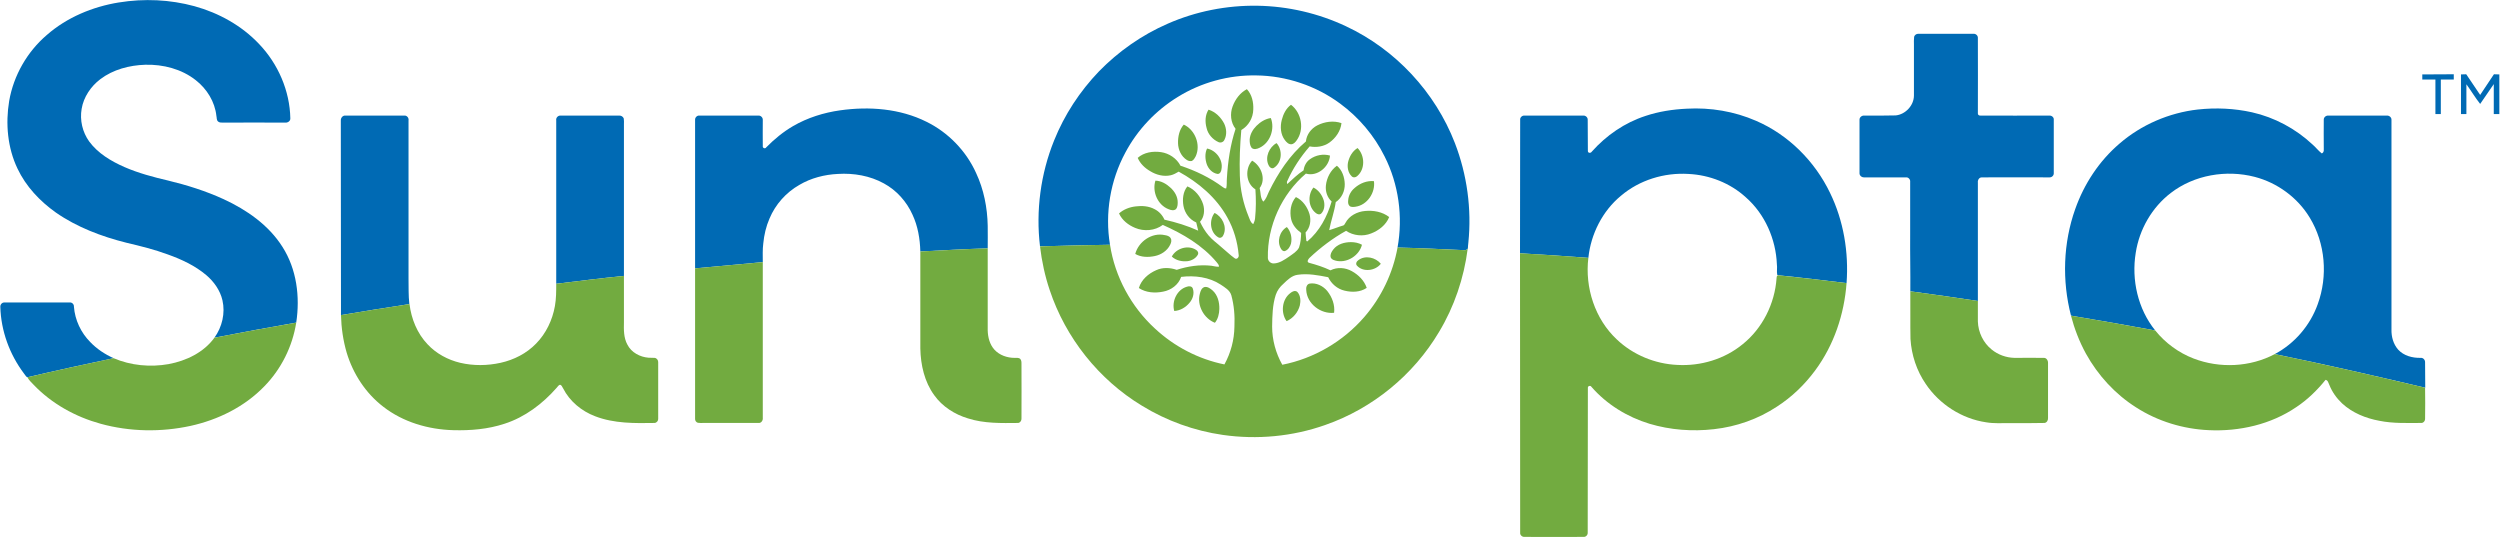
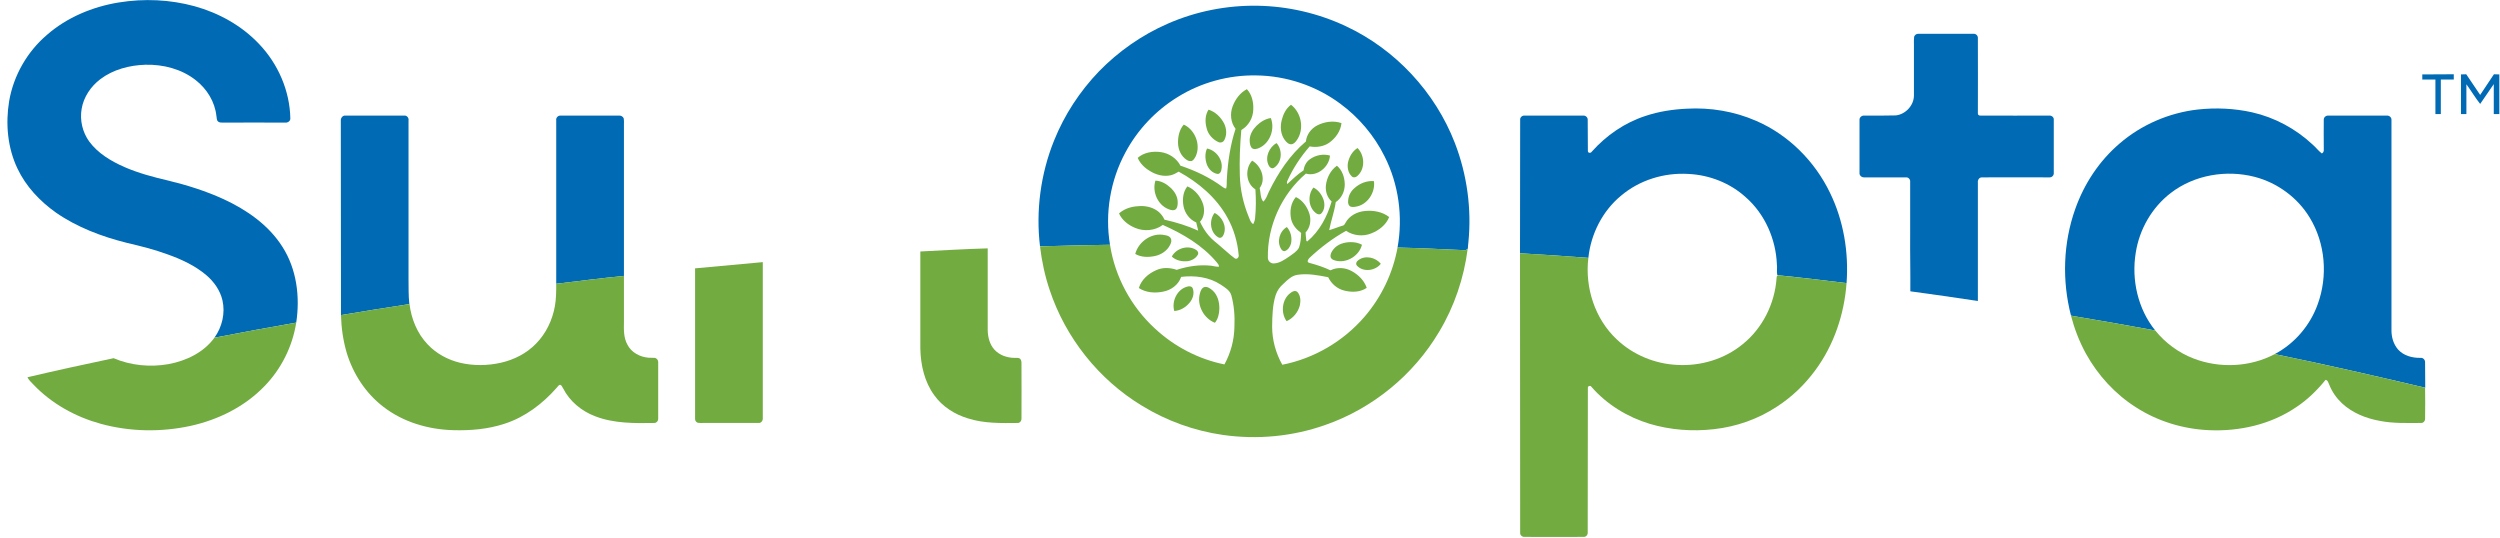
<svg xmlns="http://www.w3.org/2000/svg" version="1.2" viewBox="0 0 1525 328" width="1525" height="328">
  <title>SunOpta_Logo_Tagline_Spot_2Color_HiRes-svg</title>
  <style>
		.s0 { fill: #006ab4 } 
		.s1 { fill: #72ab40 } 
	</style>
  <g id="#006ab4ff">
    <path id="Layer" class="s0" d="m72.5 1.5c15.4-2.5 31.2-1.8 46.2 2.3 14.8 4.1 28.7 11.8 39.3 23 11.6 12.1 18.8 28.6 19.1 45.4 0.1 1.6-1.5 2.7-3 2.6q-19.1-0.1-38.3 0c-1 0-2 0-2.8-0.7-1-0.9-0.7-2.3-1-3.4-0.9-8.6-5.8-16.5-12.6-21.8-8.6-6.8-19.9-9.7-30.8-9.4-9.7 0.3-19.6 2.9-27.4 8.8-5.8 4.4-10.2 10.9-11.4 18.1-1.2 6.9 0.5 14.2 4.6 19.9 5.3 7.2 13.3 12 21.5 15.6 8.5 3.7 17.5 6.1 26.5 8.2 11.6 2.8 23.1 6.4 34 11.4 14.1 6.5 27.5 15.8 35.9 29.1 8.7 13.6 10.8 30.5 8.4 46.2-16.7 2.9-33.3 6-49.9 9.2 4.7-6.5 6.7-15 4.9-22.8-1.4-6.1-5.2-11.4-9.9-15.4-6.9-5.8-15.1-9.6-23.5-12.6-8.1-3-16.6-5.1-25.1-7.1-15.2-3.8-30.3-9.5-43.2-18.5-9.7-6.9-18.2-15.9-23.3-26.7-6.1-12.7-7.4-27.5-5.1-41.3 2.7-15.6 11-30 22.9-40.2 12.3-10.8 28-17.3 44-19.9z" />
    <path id="Layer" class="s0" d="m712.2 14.5c17.3-7.6 36.1-11.3 54.9-11 18.6 0.3 37.1 4.6 53.9 12.5 30.2 14.1 54.5 40.2 66.5 71.3 7.4 19.2 10.3 40.2 8.2 60.7-0.1 1.2-0.3 2.4-0.3 3.6l-0.1 0.1c-0.5 0.5-1.3 1.1-2.1 0.9-13.6-0.6-27.1-1.3-40.7-1.6 3.4-18.8 0.7-38.6-7.9-55.6-6.3-12.7-15.7-23.8-27.1-32.2-14.7-10.9-32.9-17-51.2-17.2-16.8-0.3-33.6 4.3-47.8 13.1-13.4 8.2-24.6 20-32 33.9-9.2 17-12.6 37.2-9.4 56.3-13.2 0.2-26.3 0.5-39.5 0.9q-1.6 0-3.2 0c-2.6-21.7 0.4-44.2 8.6-64.5 6.3-15.7 15.7-30 27.4-42.2 11.9-12.2 26.2-22.2 41.8-29z" />
    <path id="Layer" class="s0" d="m1167.6 22.7c0.1-1.2 1.3-2.1 2.5-2.1 11.3 0 22.6 0 33.9 0 1.4 0 2.6 1.2 2.5 2.6 0.1 15.3 0 30.6 0 45.9-0.1 0.8 0.6 1.5 1.5 1.4 14.1 0.1 28.2 0 42.3 0 1.4 0 2.7 1.2 2.5 2.6q0 16.3 0 32.5c0.1 1.4-1.1 2.6-2.5 2.6-13.8 0-27.6-0.1-41.4 0-1.7 0-2.6 1.7-2.4 3.2q0 36.1 0 72.2c-13.7-2.1-27.4-4-41.2-5.9 0.1-11.5-0.2-23.1-0.1-34.6q0-16.1 0-32.2c0.2-1.4-1.1-2.9-2.6-2.7-8.5 0-17 0-25.4 0-1.5 0.1-3-1.1-2.9-2.6q0-16.3 0-32.5c-0.1-1.5 1.4-2.7 2.8-2.6 6.4 0 12.9 0.1 19.3-0.1 5.9-0.6 11-6 11.1-12q0-15.6 0-31.2c0-1.5-0.1-3 0.1-4.5z" />
    <path id="Layer" class="s0" d="m1477.6 48.5q0-1.6 0-3.1c6.4-0.1 12.8 0 19.2-0.1q0 1.6 0 3.2-3.9 0-7.9 0 0 10.5 0 21.1-1.7 0-3.3 0c0-7 0-14.1 0-21.1q-4 0-8 0z" />
    <path id="Layer" class="s0" d="m1501.2 45.4q1.6 0 3.2-0.1c2.8 4.2 5.7 8.4 8.5 12.6 2.8-4.2 5.6-8.4 8.4-12.6q1.6 0.1 3.3 0.1 0 12.1 0 24.2-1.7 0-3.4 0c0-6.1 0-12.2 0-18.3-2.8 4-5.5 8.1-8.3 12.1-3-3.8-5.5-8-8.4-12q0 9.1 0 18.2-1.7 0-3.3 0 0-12.1 0-24.2z" />
-     <path id="Layer" class="s0" d="m512.5 67.3c17.7-2.5 36.5-1.1 52.7 7 13.2 6.5 24.1 17.7 30.2 31.2 4.7 10 6.9 21.2 7.1 32.2 0.1 4.6 0 9.2 0 13.8-13.7 0.4-27.4 1.2-41.1 1.9-0.2-7.7-1.5-15.5-4.8-22.5-3.6-8-9.7-14.8-17.4-19-8.5-4.7-18.4-6.4-28.1-5.8-8.2 0.4-16.4 2.5-23.5 6.7-8.1 4.6-14.6 11.9-18.2 20.5-2.1 4.8-3.3 10-3.8 15.2-0.5 3.8-0.3 7.6-0.3 11.4-13.8 1.3-27.5 2.5-41.3 3.8q0-45.3 0-90.6c-0.1-1.4 1.2-2.7 2.5-2.6q18.1 0 36.1 0c1.4-0.1 2.7 1.1 2.7 2.5 0 5.4-0.1 10.8 0 16.2-0.2 1.1 1.5 1.8 2.1 0.7 4.9-5 10.4-9.5 16.4-13 8.8-5.1 18.7-8.2 28.7-9.6z" />
    <path id="Layer" class="s0" d="m1003.8 70.7c8.1-2.7 16.6-4 25.2-4.4 14.3-0.8 28.9 1.6 42.2 7.4 19.7 8.5 35.8 24.6 45.1 43.9 8.3 17 11.5 36.3 10.1 55.1-14-1.7-27.9-3.4-41.8-4.8-0.1-0.1-0.4-0.3-0.5-0.3-0.4-2.1 0.1-4.2-0.2-6.3-0.6-15.4-7.3-30.7-18.9-40.9-9.5-8.7-22.2-13.7-35.1-14.3-14.7-0.9-29.8 3.7-41.1 13.3-11.3 9.3-18.4 23.4-19.9 37.9-13.9-1.1-27.8-2-41.7-2.8 0.1-27.1 0-54.3 0.1-81.4-0.2-1.5 1.3-2.8 2.8-2.6q17.9 0 35.7 0c1.4-0.1 2.8 1.1 2.7 2.6 0.1 6.4 0 12.7 0.1 19.1 0.1 1.3 1.8 1.3 2.4 0.3 8.8-9.9 20.1-17.7 32.8-21.8z" />
    <path id="Layer" class="s0" d="m1340.7 66.8c11-1.2 22.2-0.7 33 1.7 13.8 3.1 26.6 10 36.9 19.6 2 1.7 3.6 3.9 5.7 5.5 1.7-0.8 1.1-2.6 1.2-4 0-5.5-0.1-11 0-16.5-0.1-1.5 1.3-2.7 2.8-2.6q17.9 0 35.7 0c1.4-0.1 2.9 1.1 2.8 2.6q0 63.9 0 127.9c-0.1 4.4 1.1 8.9 4.1 12.3 3.4 3.7 8.6 5.1 13.6 5 1.6-0.2 2.9 1.2 2.8 2.8 0.1 5.1 0 10.3 0.1 15.4h-0.1c-30.5-7.2-61-14.2-91.7-20.5 12.1-6.4 21.6-17.5 26.2-30.4 6.3-17.2 4.7-37.2-4.9-52.9-7.4-12.2-19.7-21.2-33.5-24.8-17.4-4.5-36.9-1.2-51.2 9.8-11.5 8.8-19.2 22.2-21.4 36.5-2.7 16.5 1.3 34.3 11.9 47.4-16.7-3.1-33.3-6-50-8.8q-0.8-0.1-1.4-0.3c-5.5-21.3-4.8-44.2 2.6-65 5.4-15.3 14.6-29.3 27-39.9 13.3-11.5 30.2-18.8 47.8-20.8z" />
    <path id="Layer" class="s0" d="m207.9 73.5c-0.1-1.5 1.1-3.1 2.7-3q18 0 36.1 0c1.6-0.1 2.8 1.5 2.5 3q0 48.1 0 96.3c0.1 5.2-0.1 10.5 0.5 15.7q-0.6 0.1-1.3 0.2c-13.5 2.1-27 4.2-40.4 6.5-0.1-39.6 0-79.1-0.1-118.7z" />
    <path id="Layer" class="s0" d="m339.3 73.5c-0.3-1.6 1-3.1 2.7-3q17.8 0 35.6 0c1.2-0.1 2.5 0.6 2.9 1.8 0.2 1.2 0.1 2.3 0.1 3.5 0 30.8 0 61.6 0 92.5-13.8 1.4-27.5 3.1-41.3 4.8 0-33.2 0-66.4 0-99.6z" />
-     <path id="Layer" class="s0" d="m0.2 187.2c-0.1-1.4 1-2.7 2.4-2.7 13.3 0 26.5 0 39.8 0 1.5-0.2 2.8 1.1 2.7 2.6 0.6 8.1 4.3 15.9 10 21.6 4 4.2 8.9 7.4 14.2 9.8-17.5 3.7-35 7.5-52.4 11.6h-0.4c-0.8-0.6-1.3-1.6-1.9-2.3-8.8-11.7-14-26-14.4-40.6z" />
  </g>
  <g id="#72ab40ff">
    <path id="Layer" class="s1" d="m751.9 64.9c1.6-4.3 4.5-8.3 8.7-10.5 3.1 3.3 4.1 8 3.9 12.4-0.1 5.1-2.9 10-7.3 12.5-0.8 9.2-1.2 18.5-0.9 27.7 0.2 8.6 2.1 17.2 5.4 25.2 0.7 1.6 1.1 3.6 2.8 4.5 0.6-1.2 1-2.4 1.1-3.6 0.6-5.9 0.6-11.8 0.2-17.6-5.9-3.6-6.5-12.6-2-17.5 5.5 3.1 8.7 11.3 4.6 16.7 0.7 2.8 0.3 6 2.2 8.3 1.8-1.6 2.4-3.9 3.4-6 5.6-11.5 12.8-22.4 22.6-30.7 0.4-4.2 3.2-7.9 6.9-9.8 4.5-2.3 9.9-3.1 14.8-1.4-0.5 4.8-3.5 9.1-7.4 11.9-3.4 2.4-7.9 3.1-12 2.3-5.5 6.3-10.2 13.4-13.6 21-0.4 0.6-0.3 1.3-0.1 2 3.2-2.9 6.3-6 10-8.4 0.3-2.7 1.7-5.3 3.9-6.8 3.5-2.5 8.1-3.4 12.2-2.2-0.5 7-7.8 13-14.7 11-14.8 12.6-23.6 32-23.2 51.4 0 1.9 1.7 3.5 3.6 3.4 3.5-0.1 6.6-2.3 9.4-4.2 2.2-1.6 4.8-3.1 6-5.5 1-2.9 1.2-5.9 1.3-8.9-2.9-2.1-5.3-4.9-6.1-8.4-1-4.6-0.3-9.9 2.9-13.5 4.2 2 7 6.1 8.3 10.4 1.1 3.9 0.4 8.3-2.4 11.2 0.1 1.5 0.2 3 0.4 4.4q-0.1 0.8 0.6 1.1c7.5-6.2 12.2-15.2 14.9-24.4-2.7-2.4-3.9-6.2-3.5-9.8 0.5-4.6 2.8-9.2 6.7-12 3.3 2.7 4.7 7.1 4.8 11.2 0.1 4.3-1.9 8.6-5.5 11-0.8 5.8-2.9 11.3-4 17.1 2.8-0.8 5.6-2 8.4-2.8 0.8-0.1 1.1-1 1.5-1.6 2.3-4.4 7.2-6.9 12-7.3 5.1-0.5 10.6 0.5 14.7 3.7-1.9 4.8-6.3 8.2-11 10-4.9 2-10.9 1.4-15.3-1.6-8.1 4.5-15.6 10.2-22.3 16.5-0.8 0.8-1.9 2.5-0.3 3 4.5 1.2 8.9 2.6 13.1 4.6 4.1-2.1 9.1-1.7 13 0.5 4 2.2 7.6 5.7 9.1 10.2-4 2.7-9 2.8-13.5 1.7-4.4-1-8.1-4.2-10-8.2-6.1-1.2-12.3-2.4-18.5-1.5-3.6 0.4-6.3 3.1-8.8 5.5-2.1 1.8-3.8 4.1-4.7 6.8-2 6.2-2.1 12.8-2.2 19.3 0 8.1 2.2 16.2 6.2 23.3 19.3-3.8 37.1-14.2 50-29.1 10.4-12 17.5-26.8 20.3-42.4 13.6 0.3 27.1 1 40.7 1.6 0.8 0.2 1.6-0.4 2.1-0.9-2.3 17.9-8.2 35.4-17.5 50.8-15.6 26.3-40.6 46.7-69.3 56.7-20 7.1-41.7 9.1-62.6 6.1-17.4-2.5-34.3-8.6-49.3-17.8-26.3-15.9-46.6-41.4-56.3-70.6-2.9-8.6-4.8-17.5-5.9-26.6q1.6 0 3.2-0.1c13.2-0.4 26.3-0.7 39.5-0.9 3 19.5 12.9 37.8 27.4 51.1 11.8 11 26.6 18.7 42.4 21.9 3.9-7.1 6-15 6.1-23.1 0.3-6.4-0.2-12.9-1.9-19.1-0.9-3.1-4-4.8-6.5-6.5-7-4.6-15.8-5.7-24.1-4.7-1.6 4.8-6.1 8.1-11 9-4.9 1-10.4 0.7-14.8-2.2 1.5-5.1 5.8-8.8 10.6-10.9 3.9-1.8 8.4-1.6 12.5-0.2 6.7-2.2 14-3.3 21.1-2.5 1.5 0.2 3.1 0.7 4.6 0.6 0.2-1.1-0.7-1.9-1.3-2.7-8.7-10.4-20.7-17.4-32.9-22.8-4.8 3.6-11.5 4.1-16.9 1.8-4.1-1.7-7.9-4.6-9.8-8.8 2.8-2.5 6.5-3.9 10.2-4.3 3.8-0.5 8-0.2 11.5 1.7 2.6 1.3 4.8 3.6 6 6.4 7.1 1.6 14 3.7 20.6 6.7-0.4-1.6-0.8-3.3-1.2-5-4.1-1.8-7-5.7-7.8-10.1-0.7-4-0.3-8.6 2.4-11.9 4.6 1.9 8.1 6.2 9.6 10.9 1.1 3.6 0.7 7.9-1.9 10.7 1.4 3 3.1 5.8 5.2 8.3 2.3 2.8 5.3 4.8 7.9 7.2 2.7 2.2 5.2 4.7 8 6.7 1.3 1.1 2.8-0.6 2.5-1.9-0.7-8.1-3-15.9-6.9-22.9-6.7-12.2-17.7-21.4-29.7-28-1.5 0.9-3.1 1.8-4.8 2.2-4.3 1-8.9-0.2-12.6-2.5-3.3-1.9-6.1-4.6-7.6-8.1 3.8-3.4 9.3-4.2 14.2-3.5 4.9 0.7 9.6 3.8 11.9 8.3 9.2 3 18.1 7.3 25.9 13.1 0.6 0.4 1.2 0.9 2 0.7 0.5-2 0.2-4.1 0.4-6.1 0.6-10.3 2.1-20.5 5.3-30.2-3-3.8-3.5-9.2-1.8-13.7z" />
    <path id="Layer" class="s1" d="m781.9 73.1c0.9-3.5 2.6-7 5.6-9.2 6.5 4.9 8.3 15.2 3.4 21.8-0.8 1.1-1.8 2.2-3.2 2.3-1.7 0.1-3-1.3-3.9-2.5-2.7-3.5-3-8.3-1.9-12.4z" />
    <path id="Layer" class="s1" d="m736 78c-1-3.7-0.9-7.8 1.2-11.1 4.2 1.3 7.5 4.6 9.5 8.4 1.5 3.1 1.8 6.9 0.2 10-0.6 1.4-2.3 2-3.6 1.4-3.6-1.6-6.5-4.9-7.3-8.7z" />
    <path id="Layer" class="s1" d="m766.4 76.8c2.4-2.4 5.4-4.3 8.8-4.8 2.6 6.6-0.4 15.2-7 18.2-1.4 0.7-3.4 1.2-4.7 0-1.1-1.5-1.2-3.3-1.2-5.1 0.2-3.2 1.9-6.1 4.1-8.3z" />
    <path id="Layer" class="s1" d="m718.6 87.4c-0.1-4.1 0.8-8.3 3.5-11.4 6.9 3.2 10.5 12.3 7.3 19.3-0.6 1.1-1.2 2.3-2.4 2.9-1 0.2-2.1 0-3-0.6-3.4-2.1-5.3-6.2-5.4-10.2z" />
    <path id="Layer" class="s1" d="m773.8 100.7c-2.3-4.8 0.4-11 4.9-13.4 3.8 4.2 3.4 11.8-1.5 15-1.3 1-2.9-0.3-3.4-1.6z" />
    <path id="Layer" class="s1" d="m822.3 99c0.8-3.5 2.7-6.8 5.8-8.7 4.5 4.5 4.8 13-0.3 17.2-0.9 0.8-2.4 1-3.3 0-2.2-2.1-2.8-5.6-2.2-8.5z" />
    <path id="Layer" class="s1" d="m736.1 100.1c-1-3-1.2-6.6 0.2-9.5 5.6 1.1 9.9 7 8.8 12.6-0.1 1.3-0.9 3-2.4 2.9-3.2-0.5-5.6-3.1-6.6-6z" />
    <path id="Layer" class="s1" d="m712.8 127.6c-6.6-2.5-10.1-10.7-8-17.4 3.5 0.1 6.6 1.9 9.1 4.2 2.6 2.3 4.5 5.5 4.5 9 0 1.4-0.1 3-1 4.1-1.3 1.2-3.2 0.7-4.6 0.1z" />
    <path id="Layer" class="s1" d="m826.4 114.6c3.2-2.8 7.4-4.5 11.7-4.1 1 7-4.1 14.6-11.2 15.6-1.3 0.2-2.9 0.4-3.8-0.6-0.9-1-0.8-2.3-0.7-3.4 0.2-3 1.8-5.7 4-7.5z" />
    <path id="Layer" class="s1" d="m801.2 114.4c3.1 1.5 5.3 4.6 6.3 7.9 0.7 2.6 0.5 5.8-1.5 7.9-1 1-2.5 0.5-3.4-0.3-4.6-3.6-5-11-1.4-15.5z" />
    <path id="Layer" class="s1" d="m743.2 144.8c-5.1-2.9-5.8-10.5-2.3-14.9 4.6 2.2 7.7 8.3 5.5 13.2-0.4 1.3-1.8 2.5-3.2 1.7z" />
    <path id="Layer" class="s1" d="m781.5 151.9c-2.8-4.4-1-10.9 3.5-13.4 2.4 2.7 3.3 6.6 2.5 10.1-0.5 1.8-1.7 3.8-3.6 4.5-1 0.4-1.9-0.4-2.4-1.2z" />
    <path id="Layer" class="s1" d="m692.5 154.9c2-7.6 10.2-13.2 17.9-11.5 1.4 0.2 3 0.6 3.7 1.9 0.8 1.3 0.3 2.8-0.3 4-1.8 3.7-5.5 6.1-9.4 6.9-3.9 0.8-8.3 0.8-11.9-1.3z" />
    <path id="Layer" class="s1" d="m813.3 152.2c2.5-3.3 6.8-4.5 10.8-4.5 2.4 0 4.7 0.5 6.7 1.6-1.6 6.4-8.6 11-15.1 9.9-1.5-0.3-3.4-0.7-4-2.3-0.4-1.8 0.6-3.4 1.6-4.7z" />
    <path id="Layer" class="s1" d="m714.8 156.5c2.7-5.1 10-7.3 14.9-4 1 0.6 1.6 1.9 0.9 3-1.2 2.1-3.7 3.5-6.1 3.8-3.4 0.4-7.2-0.4-9.7-2.8z" />
    <path id="Layer" class="s1" d="m561.4 153.4c13.7-0.7 27.4-1.5 41.1-1.9q0 25 0 50c0.1 4.2 1.2 8.6 4.1 11.8 3.1 3.4 7.8 5 12.3 5 1.1 0 2.5-0.2 3.4 0.6 0.8 0.8 0.8 2 0.8 3 0 11.2 0.1 22.3 0 33.4 0.1 1.2-0.7 2.5-2 2.7-10.2 0.1-20.8 0.4-30.7-2.8-8-2.4-15.6-7.2-20.5-14.1-6-8.2-8.3-18.5-8.5-28.5q0-29.6 0-59.2z" />
    <path id="Layer" class="s1" d="m927.2 154.5c13.9 0.8 27.8 1.7 41.7 2.8-2.2 18.1 4 37.3 17.4 49.8 9.9 9.4 23.3 14.9 36.9 15.5 14.2 0.8 28.7-3.5 39.8-12.6 12.1-9.7 19.6-24.7 20.7-40.2 0-0.7 0.1-1.3 0.6-1.8l0.3-0.1c13.9 1.4 27.8 3.1 41.8 4.8-1.4 19-7.7 37.8-19.1 53.2-6.4 8.7-14.3 16.3-23.3 22.1-11.5 7.6-24.8 12.3-38.5 13.8-13.1 1.5-26.6 0.5-39.3-3.3-13.5-4.1-26.1-11.8-35.4-22.5-0.6-1.1-2.4-0.6-2.2 0.7-0.1 29.4 0 58.8-0.1 88.2 0.1 1.5-1.2 2.8-2.7 2.6q-17.9 0.1-35.7 0c-1.5 0.2-3-1.1-2.8-2.6-0.1-56.8 0-113.6-0.1-170.4z" />
    <path id="Layer" class="s1" d="m828.6 158.7c4.2-3.2 10.5-1.7 13.7 2.2-3.3 4.3-10.7 5.3-14.5 1.2-1.1-1.1-0.3-2.7 0.8-3.4z" />
    <path id="Layer" class="s1" d="m424 163.7c13.8-1.3 27.5-2.5 41.3-3.8q0 47.5 0 95c0.2 1.6-1 3.3-2.6 3.1-11.2 0-22.3 0-33.5 0-1.2 0-2.4 0.1-3.5-0.1-1.1-0.3-1.8-1.4-1.7-2.5q0-45.8 0-91.7z" />
    <path id="Layer" class="s1" d="m339.3 173.1c13.8-1.7 27.5-3.4 41.3-4.8q0 14.1 0 28.2c-0.1 4.6-0.2 9.5 2.1 13.7 2.4 4.8 7.7 7.6 12.9 8 1.3 0.1 2.5 0 3.8 0.1 1.3 0.2 2.2 1.5 2.1 2.7q0 17.2 0 34.4c0.1 1.2-0.8 2.4-2.1 2.6-12.2 0.2-24.8 0.4-36.4-4.1-8.2-3.1-15.5-9.1-19.5-17-0.6-0.8-0.8-2.1-2-2.2-0.8 0.3-1.3 1.1-1.9 1.8-8.6 9.8-19.4 18-31.9 22-10 3.3-20.7 4.2-31.2 3.9-15.2-0.4-30.6-4.9-42.7-14.3-10.7-8.2-18.4-20-22.3-32.9-2.2-7.5-3.3-15.2-3.5-23 13.4-2.3 26.9-4.4 40.4-6.5 0.3-0.1 1-0.1 1.4-0.2 1.1 9 4.7 17.9 11 24.5 5.3 5.7 12.4 9.5 19.9 11.3 8.1 1.9 16.6 1.8 24.7 0 8.1-1.8 15.8-5.7 21.6-11.7 6.1-6.2 10-14.4 11.5-22.9 0.8-4.5 0.8-9.1 0.8-13.6z" />
-     <path id="Layer" class="s1" d="m796.8 176.9c-0.2-1.5 0.3-3.5 2-3.9 4.1-0.7 8.3 1.4 10.9 4.6 2.9 3.7 4.7 8.4 4.1 13.2-8.1 0.9-16.6-5.5-17-13.9z" />
    <path id="Layer" class="s1" d="m716.3 189.7c-1.7-5.9 1.7-13.1 7.7-14.8 1.3-0.5 3.1-0.4 3.6 1.1 1.1 3 0 6.4-2 8.7-2.3 2.8-5.7 4.8-9.3 5z" />
    <path id="Layer" class="s1" d="m731.9 179.2c0.4-1.6 1-3.5 2.8-4.1 1.9-0.4 3.6 0.9 5 2.1 3.1 2.8 4.2 7.2 4.1 11.3-0.1 3-0.8 6.1-2.7 8.4-6.7-2.6-11.1-10.6-9.2-17.7z" />
    <path id="Layer" class="s1" d="m787.2 178.7c1.1-0.9 2.9-1.8 4.2-0.6 2 2.2 2.1 5.5 1.5 8.2-1.1 4.2-4.1 7.9-8.1 9.6-3.7-5.2-2.8-13.4 2.4-17.2z" />
-     <path id="Layer" class="s1" d="m1165.3 177.7c13.8 1.9 27.5 3.8 41.2 5.9q0 6.3 0 12.5c0.2 6.6 3.3 13 8.4 17.1 3.9 3.2 8.9 5 14 5.1 5.9 0 11.9-0.1 17.8 0 1.7-0.1 2.7 1.7 2.6 3.2q0 16.7 0 33.5c0.1 1.3-0.7 2.8-2.1 3-7.2 0.2-14.3 0.1-21.4 0.1-4.8 0-9.6 0.3-14.3-0.5-14.8-2.2-28.4-10.9-36.8-23.4-5.5-8-8.7-17.6-9.3-27.4-0.2-9.7 0-19.4-0.1-29.1z" />
    <path id="Layer" class="s1" d="m1263.3 192.6c0.3 0 1 0.1 1.4 0.2 16.7 2.8 33.3 5.7 50 8.8 6.1 7.6 14.3 13.6 23.4 17.1 15.9 6.1 34.4 5.3 49.5-2.7 30.7 6.3 61.2 13.3 91.7 20.5 0.1 6.3 0.1 12.6 0 18.8 0.1 1.4-1 2.8-2.4 2.7-8.4 0-17 0.4-25.4-1.3-8.3-1.5-16.5-4.8-22.8-10.6-3.4-3.2-6.1-7-7.8-11.3-0.6-1.2-0.8-2.8-2.3-3.1-5.1 6.3-11 12.1-17.8 16.6-15.5 10.6-34.8 15-53.5 14.1-15.6-0.7-31.1-5.4-44.3-13.9-12.8-8.1-23.3-19.6-30.6-32.8-4-7.3-7-15.1-9.1-23.1z" />
    <path id="Layer" class="s1" d="m130.8 206c16.6-3.2 33.2-6.3 49.9-9.2-2.3 14.6-9.2 28.4-19.5 38.9-12.1 12.5-28.2 20.4-45 24.1-18 3.9-37 3.6-54.8-1.3-15.3-4.2-29.8-12.2-40.8-23.7-1.4-1.5-2.9-2.8-3.8-4.5l0.1-0.2c17.4-4.1 34.9-7.9 52.4-11.6 10.5 4.5 22.4 5.6 33.6 3.6 10.7-2 21.4-7.1 27.9-16.1z" />
  </g>
</svg>